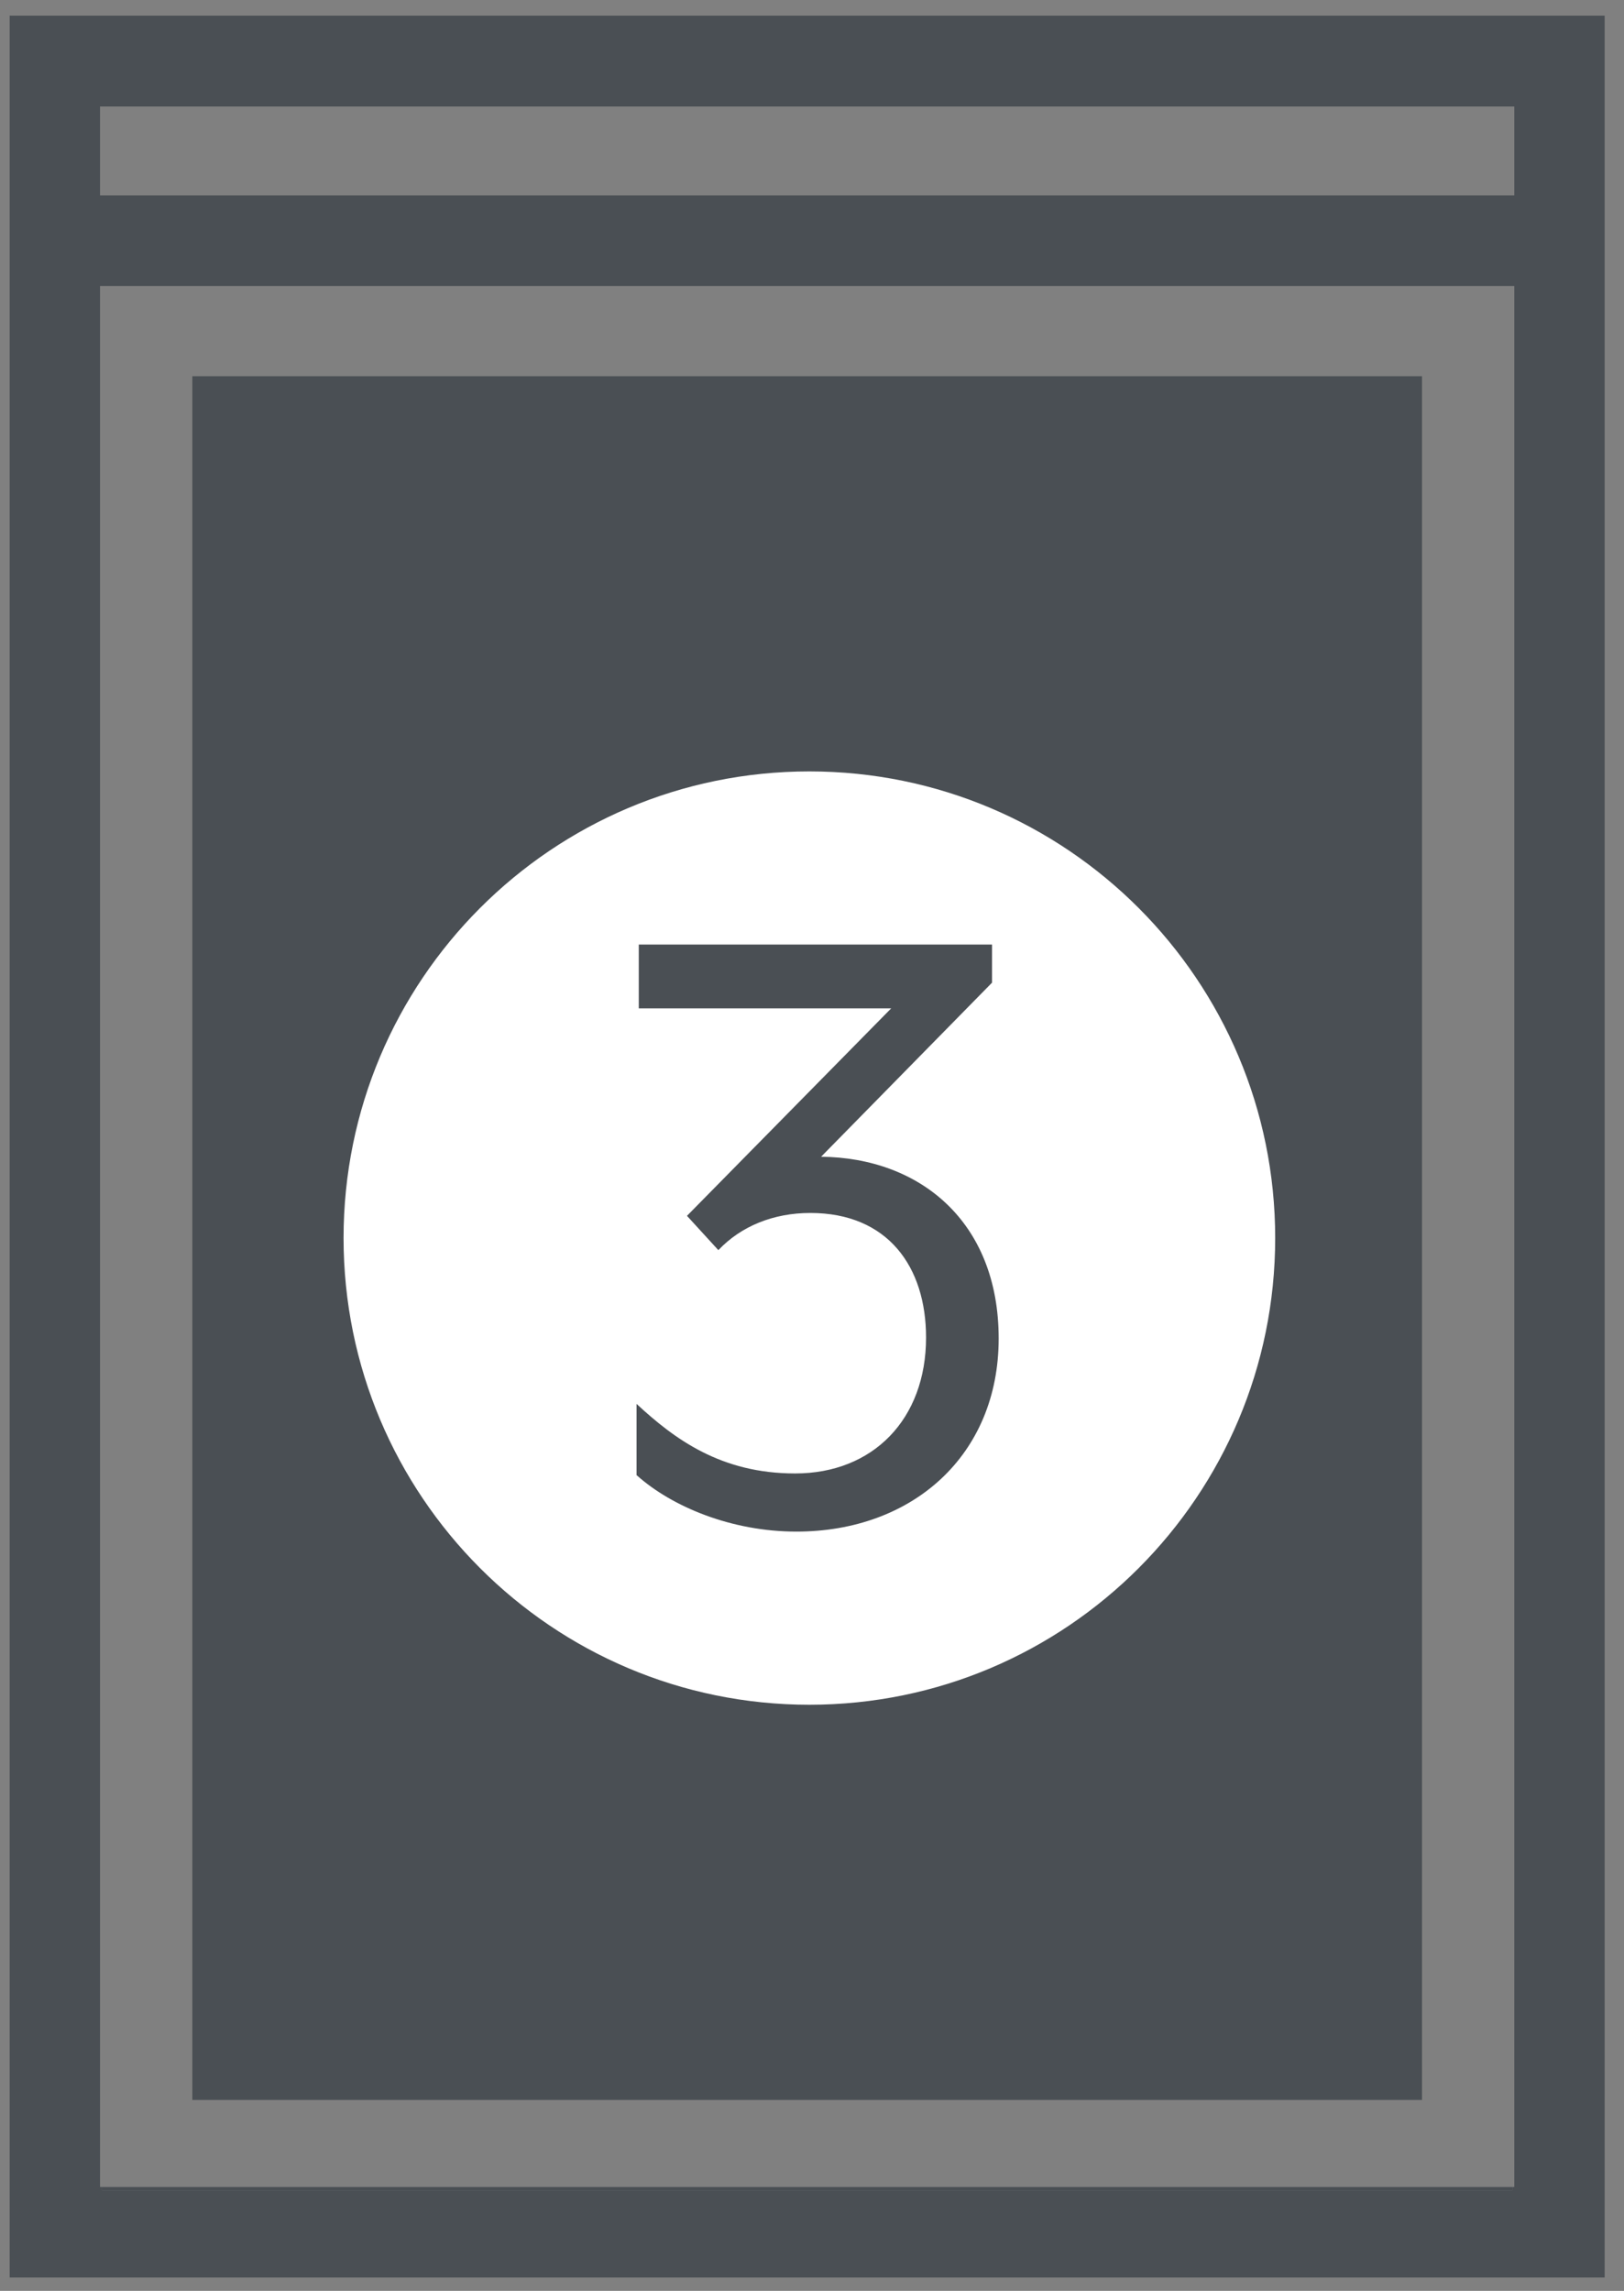
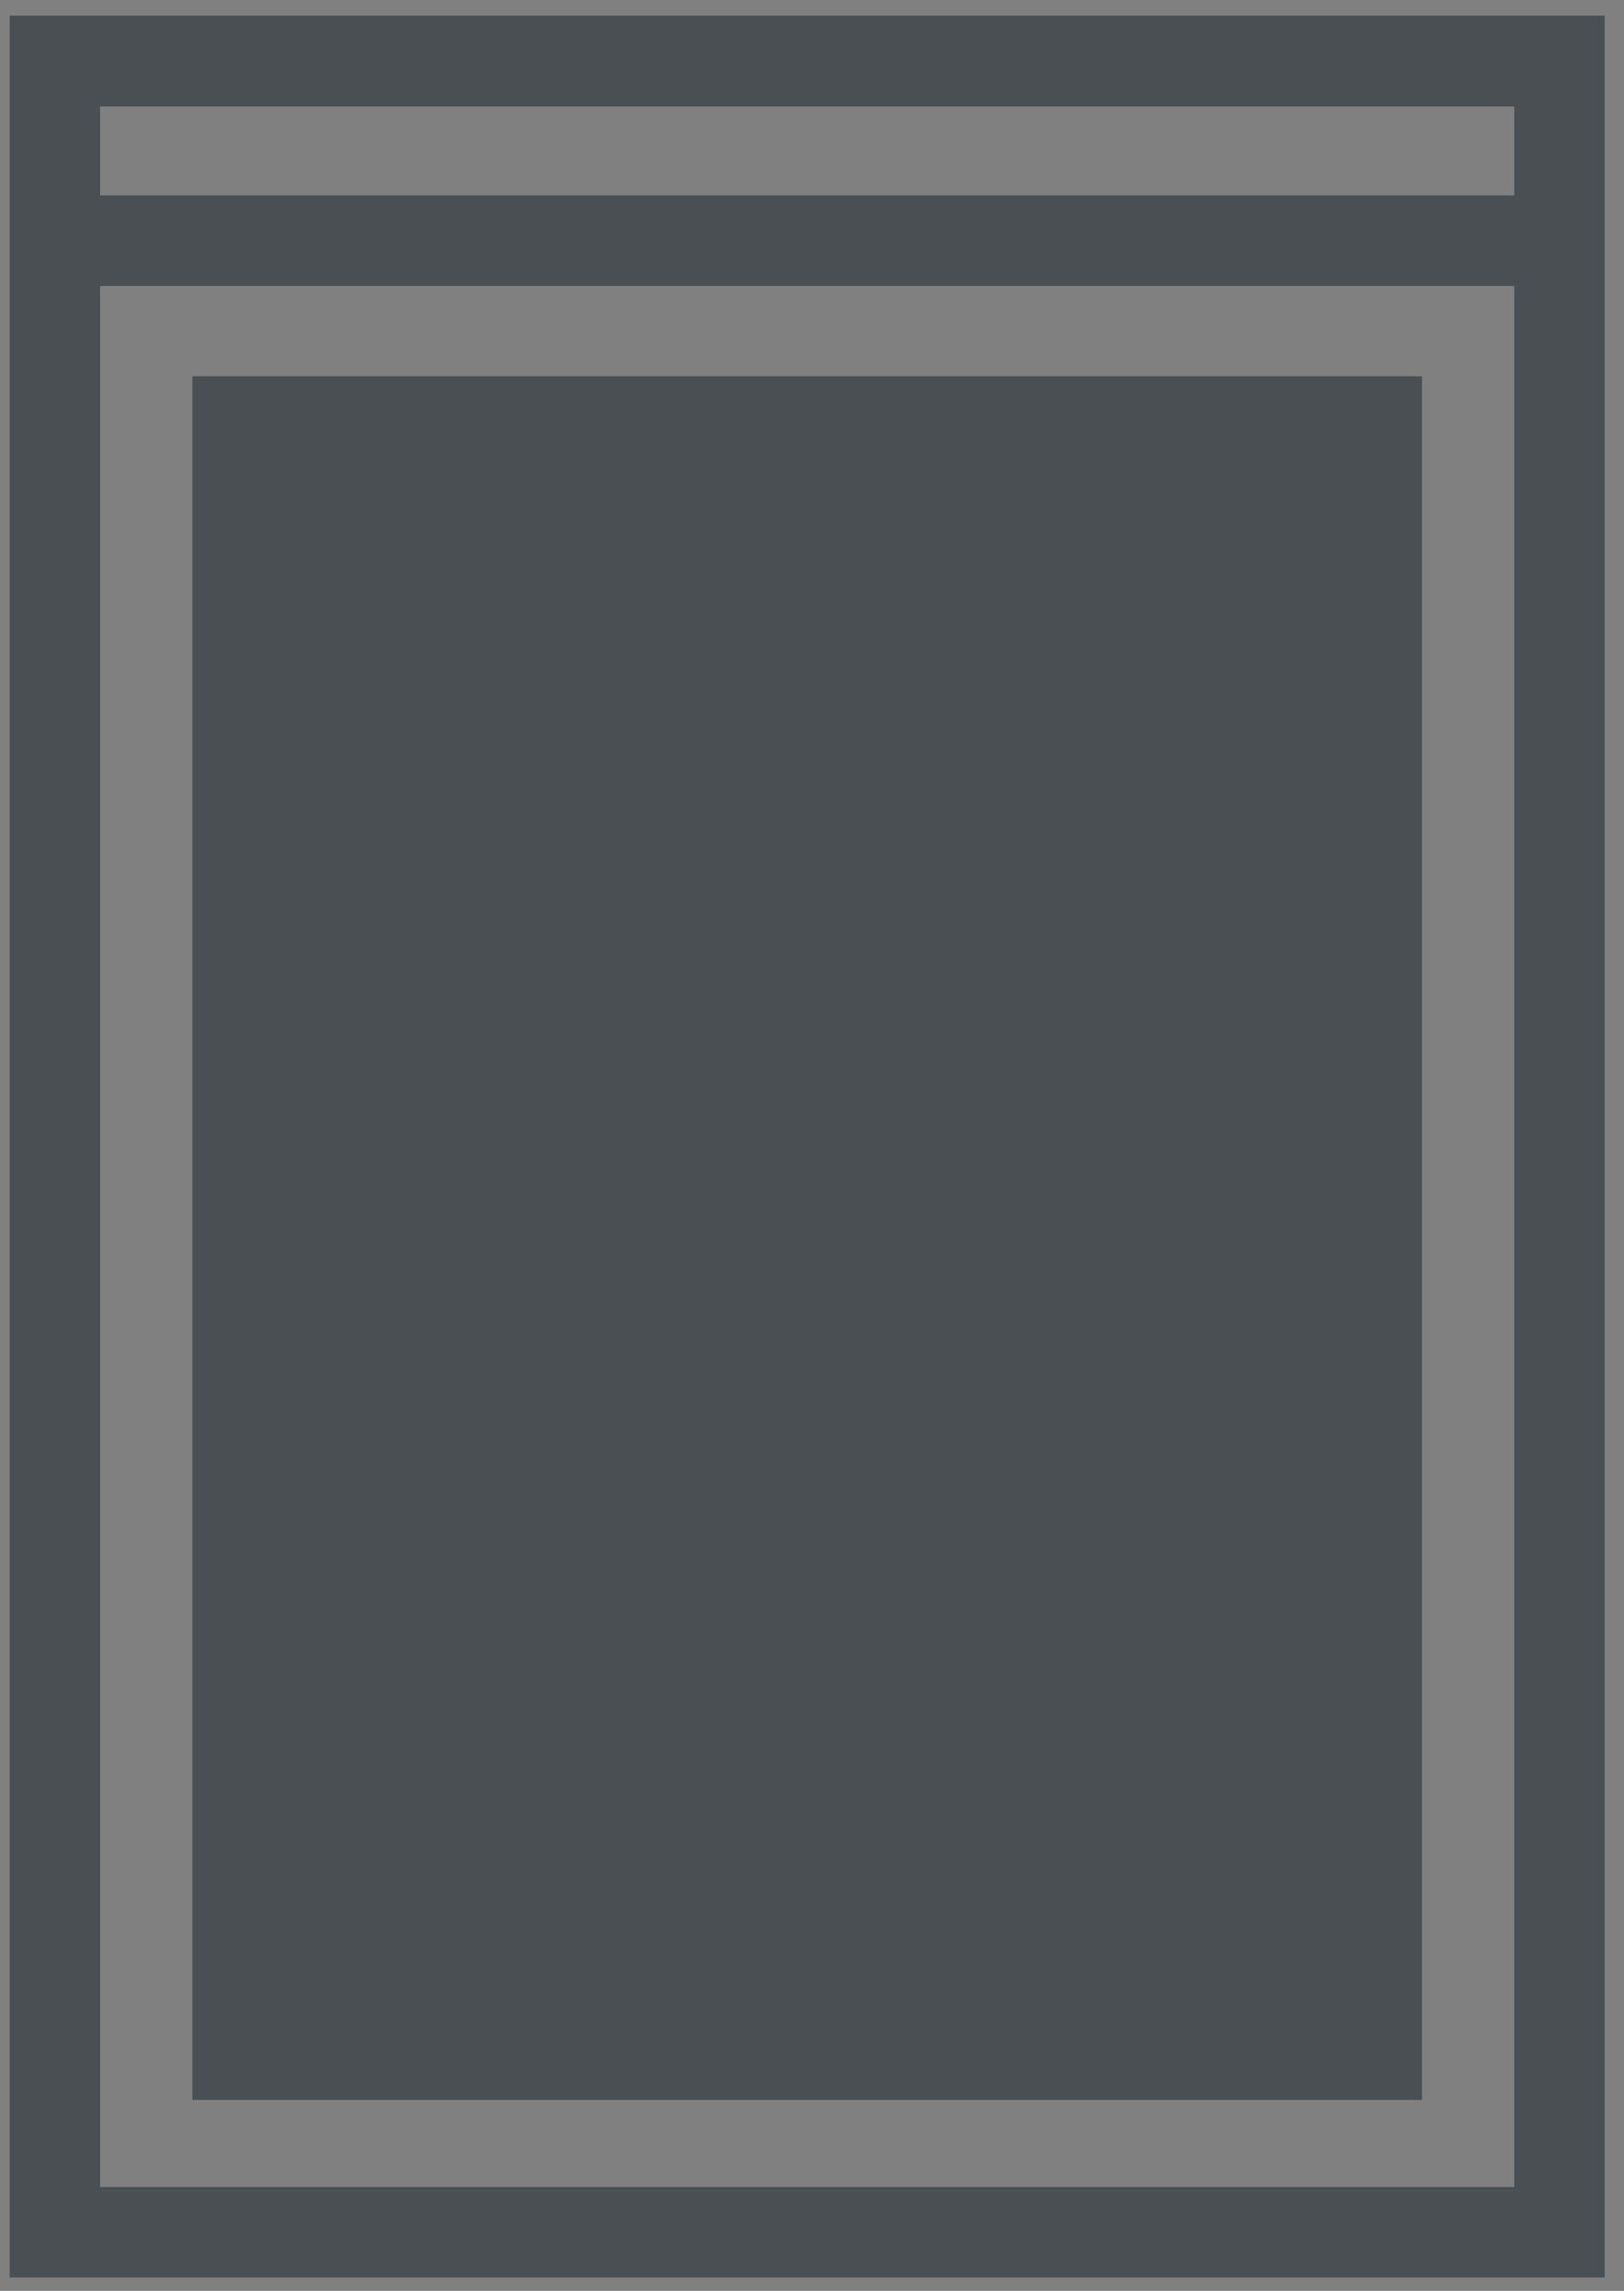
<svg xmlns="http://www.w3.org/2000/svg" width="56" height="79" viewBox="0 0 56 79" fill="none">
  <rect x="0" y="0" width="56" height="79" fill="#808080" stroke="none" />
  <path d="M3.515 75.418V75.538H52.151V75.418H3.515Z" fill="#4A4F54" />
  <path d="M0.333 0.54V78.54H55.333V0.54H0.333ZM52.217 75.417H52.151V75.538H3.515V75.417H3.449V9.862H52.217V75.417ZM52.217 6.74H3.449V3.673H52.217V6.74Z" fill="#4A4F54" />
  <path d="M6.632 12.974V72.416H49.035V12.974H6.632Z" fill="#4A4F54" />
-   <path d="M27.909 58.788C36.78 58.788 43.972 51.582 43.972 42.694C43.972 33.807 36.78 26.602 27.909 26.602C19.038 26.602 11.847 33.807 11.847 42.694C11.847 51.582 19.038 58.788 27.909 58.788Z" fill="white" />
  <path d="M21.95 50.878V48.413C23.262 49.629 24.859 50.812 27.417 50.812C30.107 50.812 31.933 48.939 31.933 46.124C31.933 43.692 30.621 41.829 27.942 41.829C26.663 41.829 25.548 42.289 24.771 43.111L23.689 41.928L30.73 34.774H22.027V32.572H34.208V33.887L28.314 39.89C31.715 39.923 34.437 42.125 34.437 46.157C34.437 50.188 31.463 52.817 27.461 52.817C25.23 52.817 23.175 51.963 21.961 50.878H21.95Z" fill="#4A4F54" />
</svg>